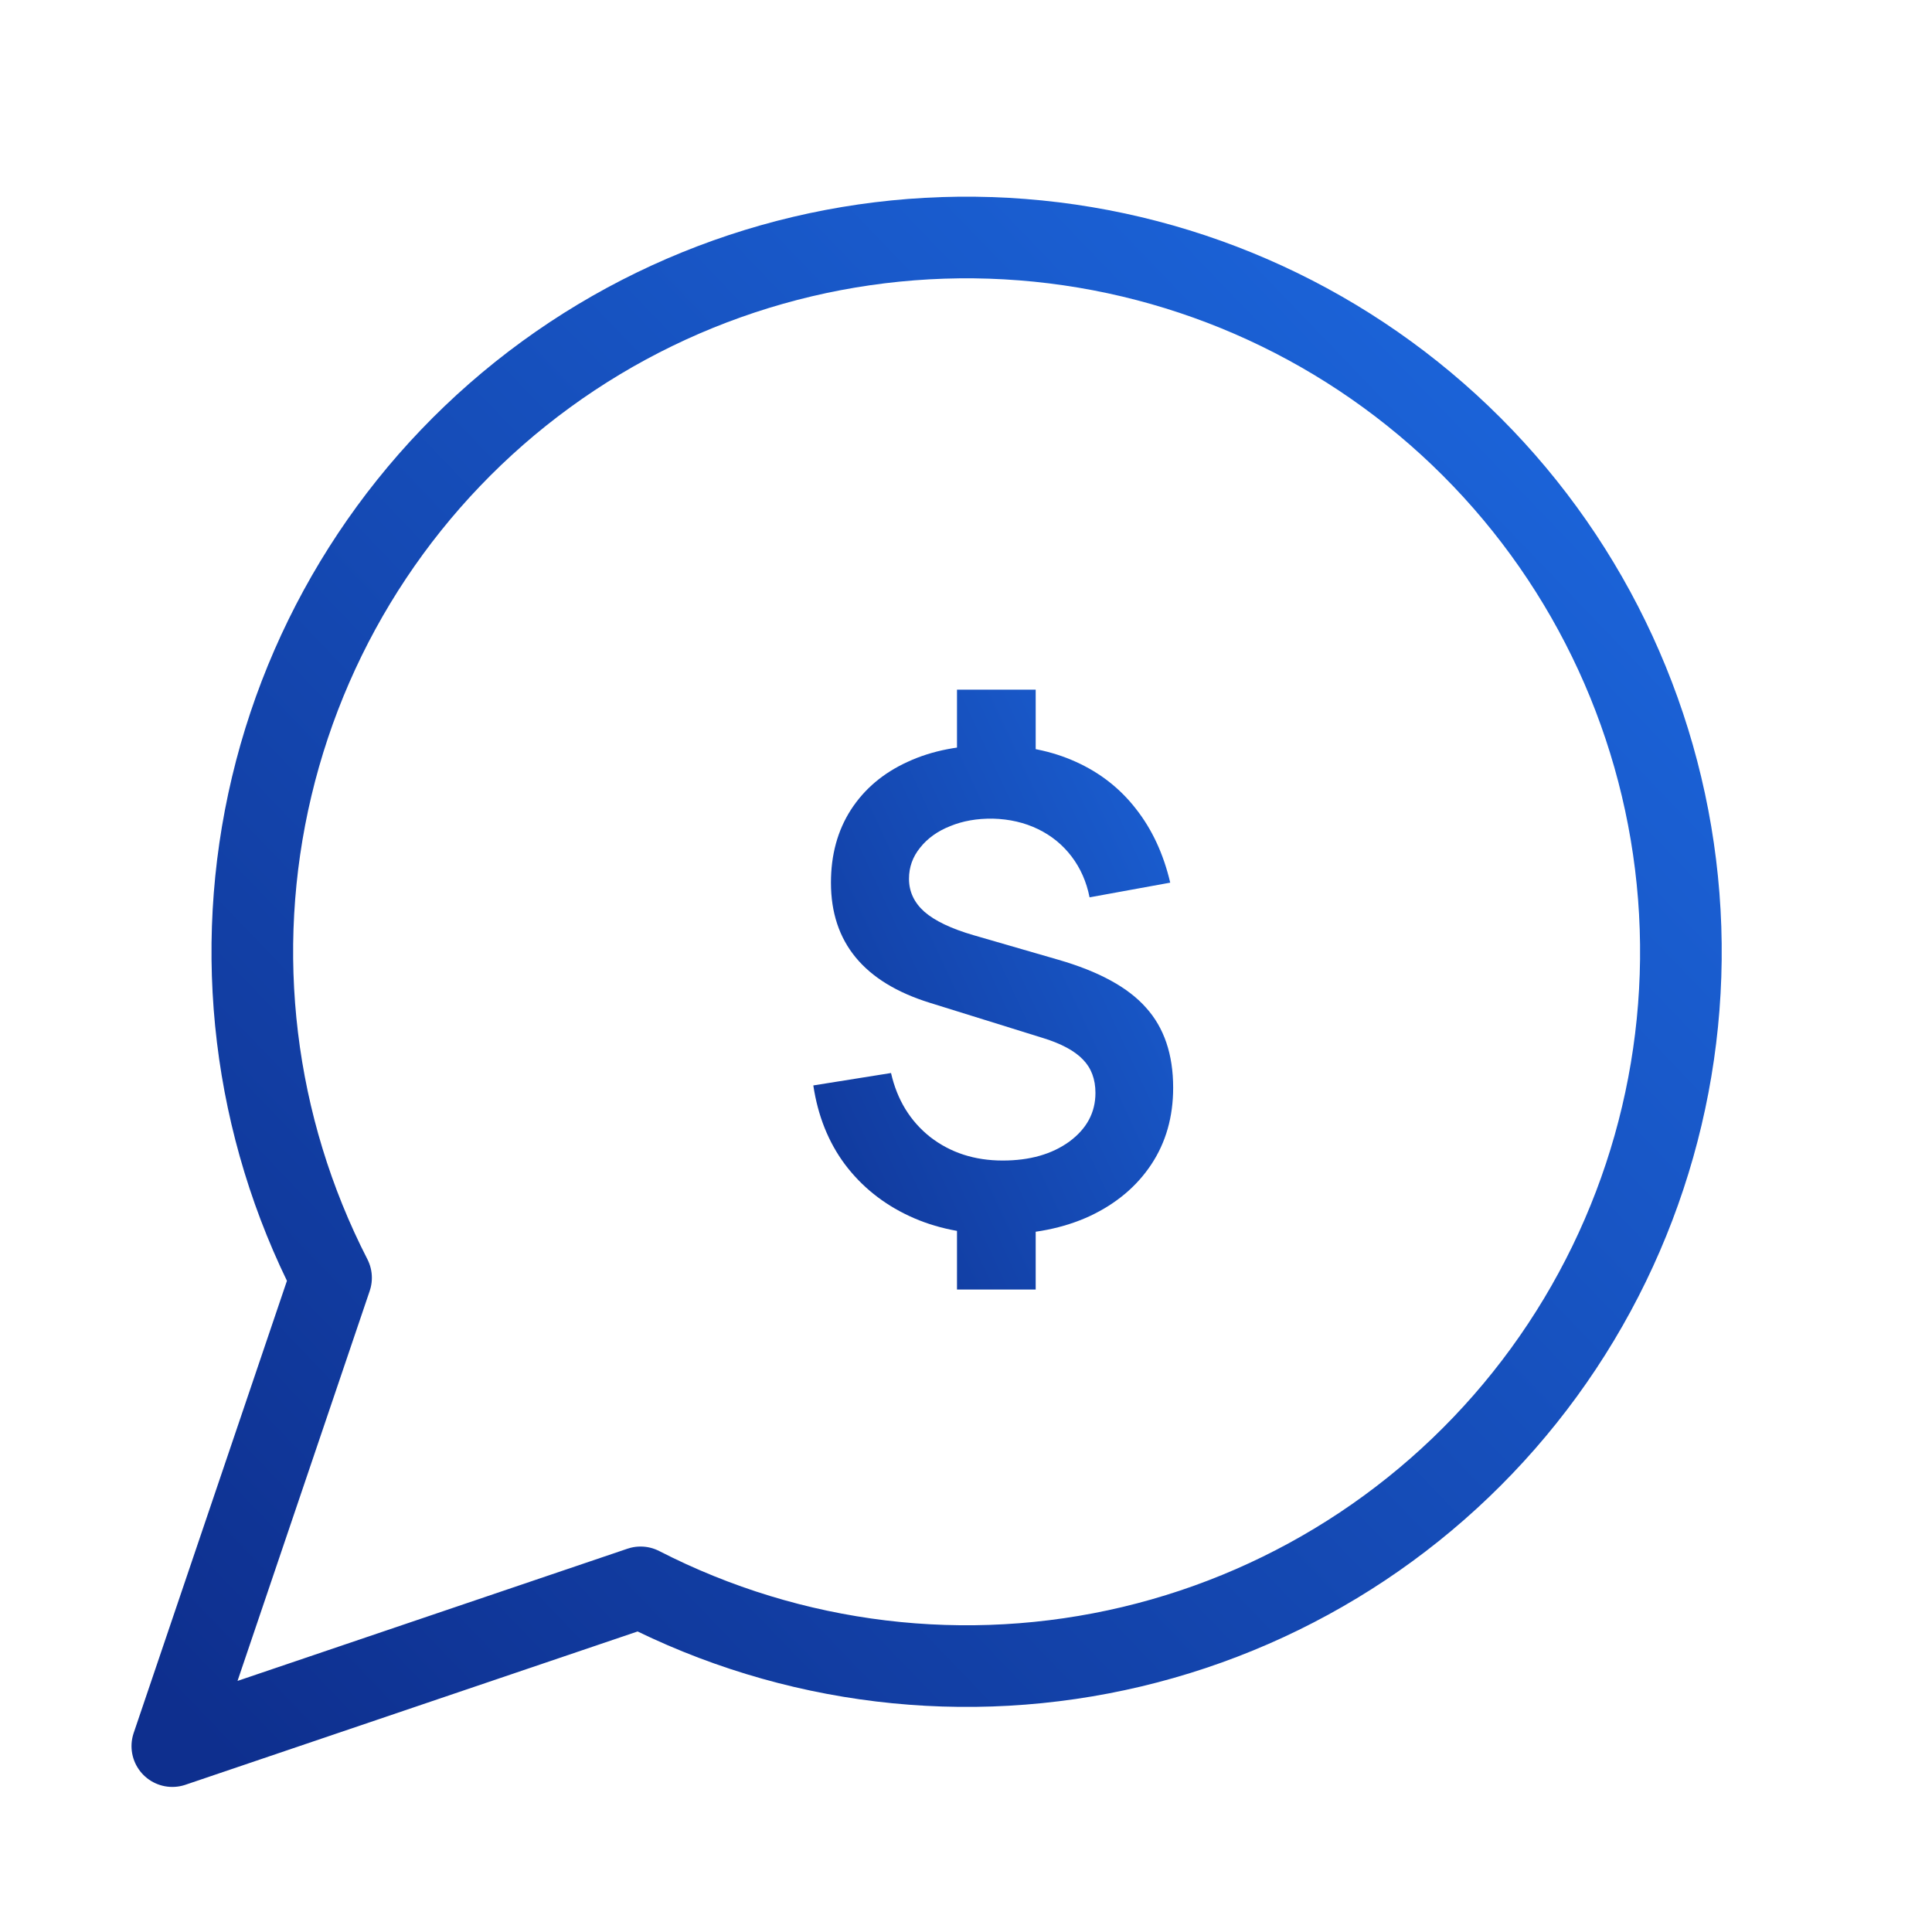
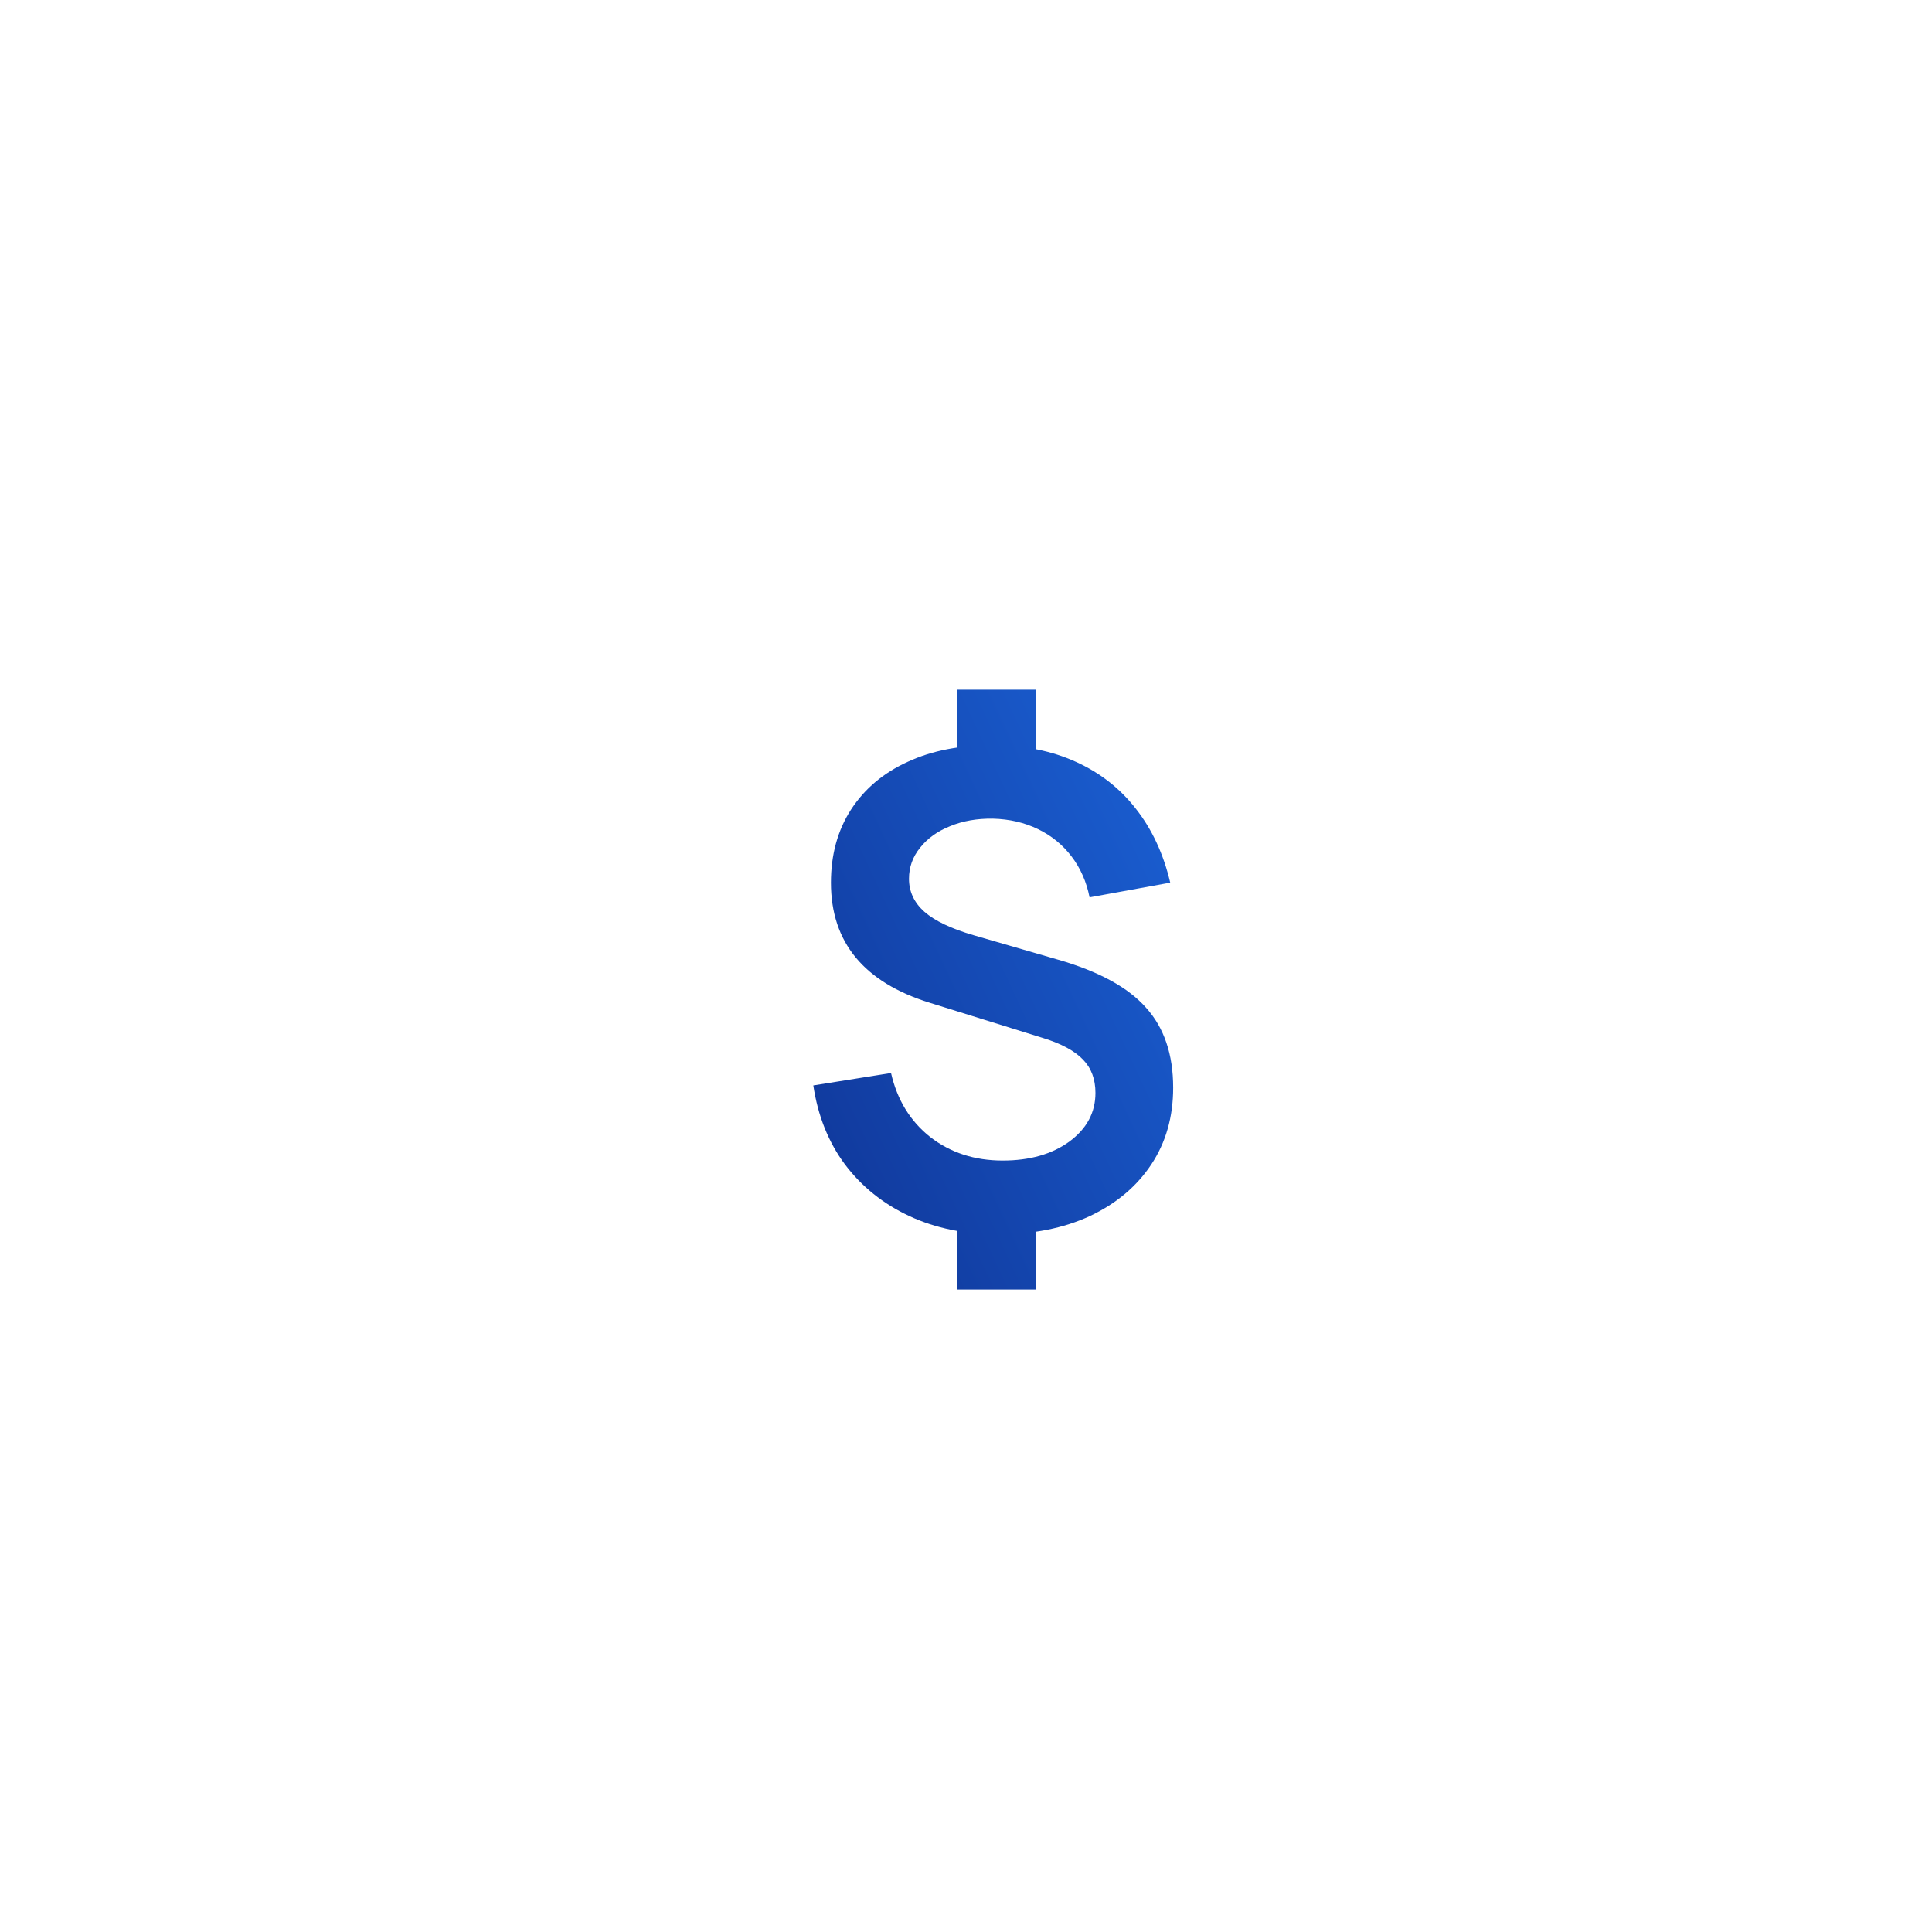
<svg xmlns="http://www.w3.org/2000/svg" width="71" height="70" viewBox="0 0 71 70" fill="none">
-   <path d="M23.541 58.333C29.108 61.189 35.512 61.962 41.598 60.514C47.685 59.066 53.054 55.492 56.738 50.435C60.422 45.379 62.18 39.173 61.693 32.935C61.206 26.698 58.508 20.84 54.084 16.416C49.66 11.992 43.802 9.293 37.564 8.807C31.327 8.32 25.121 10.077 20.064 13.761C15.008 17.446 11.433 22.815 9.985 28.902C8.537 34.988 9.311 41.392 12.166 46.958L6.333 64.167L23.541 58.333Z" stroke="url(#paint0_linear_2044_1914)" stroke-width="3" stroke-linecap="round" stroke-linejoin="round" />
  <path d="M35.169 47.388V44.544H38.061V47.388H35.169ZM35.169 28.188V25.344H38.061V28.188H35.169ZM36.681 45.36C35.465 45.36 34.377 45.136 33.417 44.688C32.457 44.24 31.669 43.608 31.053 42.792C30.445 41.976 30.057 41.008 29.889 39.888L32.745 39.432C32.969 40.416 33.449 41.2 34.185 41.784C34.929 42.36 35.817 42.648 36.849 42.648C37.841 42.648 38.657 42.416 39.297 41.952C39.937 41.48 40.257 40.884 40.257 40.164C40.257 39.66 40.105 39.252 39.801 38.94C39.497 38.62 39.009 38.356 38.337 38.148L34.173 36.852C31.749 36.1 30.537 34.628 30.537 32.436C30.537 31.412 30.781 30.52 31.269 29.76C31.765 28.992 32.461 28.404 33.357 27.996C34.253 27.58 35.309 27.376 36.525 27.384C37.653 27.392 38.657 27.596 39.537 27.996C40.425 28.396 41.161 28.972 41.745 29.724C42.337 30.476 42.757 31.38 43.005 32.436L40.041 32.976C39.929 32.408 39.709 31.908 39.381 31.476C39.053 31.044 38.641 30.708 38.145 30.468C37.649 30.228 37.097 30.1 36.489 30.084C35.905 30.076 35.381 30.168 34.917 30.36C34.453 30.544 34.085 30.808 33.813 31.152C33.541 31.488 33.405 31.868 33.405 32.292C33.405 32.764 33.593 33.168 33.969 33.504C34.353 33.84 34.957 34.128 35.781 34.368L38.889 35.268C40.385 35.7 41.461 36.288 42.117 37.032C42.781 37.768 43.113 38.748 43.113 39.972C43.113 41.044 42.845 41.984 42.309 42.792C41.773 43.6 41.021 44.232 40.053 44.688C39.085 45.136 37.961 45.36 36.681 45.36Z" fill="url(#paint1_linear_2044_1914)" />
  <defs>
    <linearGradient id="paint0_linear_2044_1914" x1="63.176" y1="9.429" x2="7.035" y2="63.465" gradientUnits="userSpaceOnUse">
      <stop stop-color="#1D6AE2" />
      <stop offset="1" stop-color="#0E2F8E" />
    </linearGradient>
    <linearGradient id="paint1_linear_2044_1914" x1="44.905" y1="19.418" x2="19.274" y2="31.379" gradientUnits="userSpaceOnUse">
      <stop stop-color="#1D6AE2" />
      <stop offset="1" stop-color="#0E2F8E" />
    </linearGradient>
  </defs>
</svg>